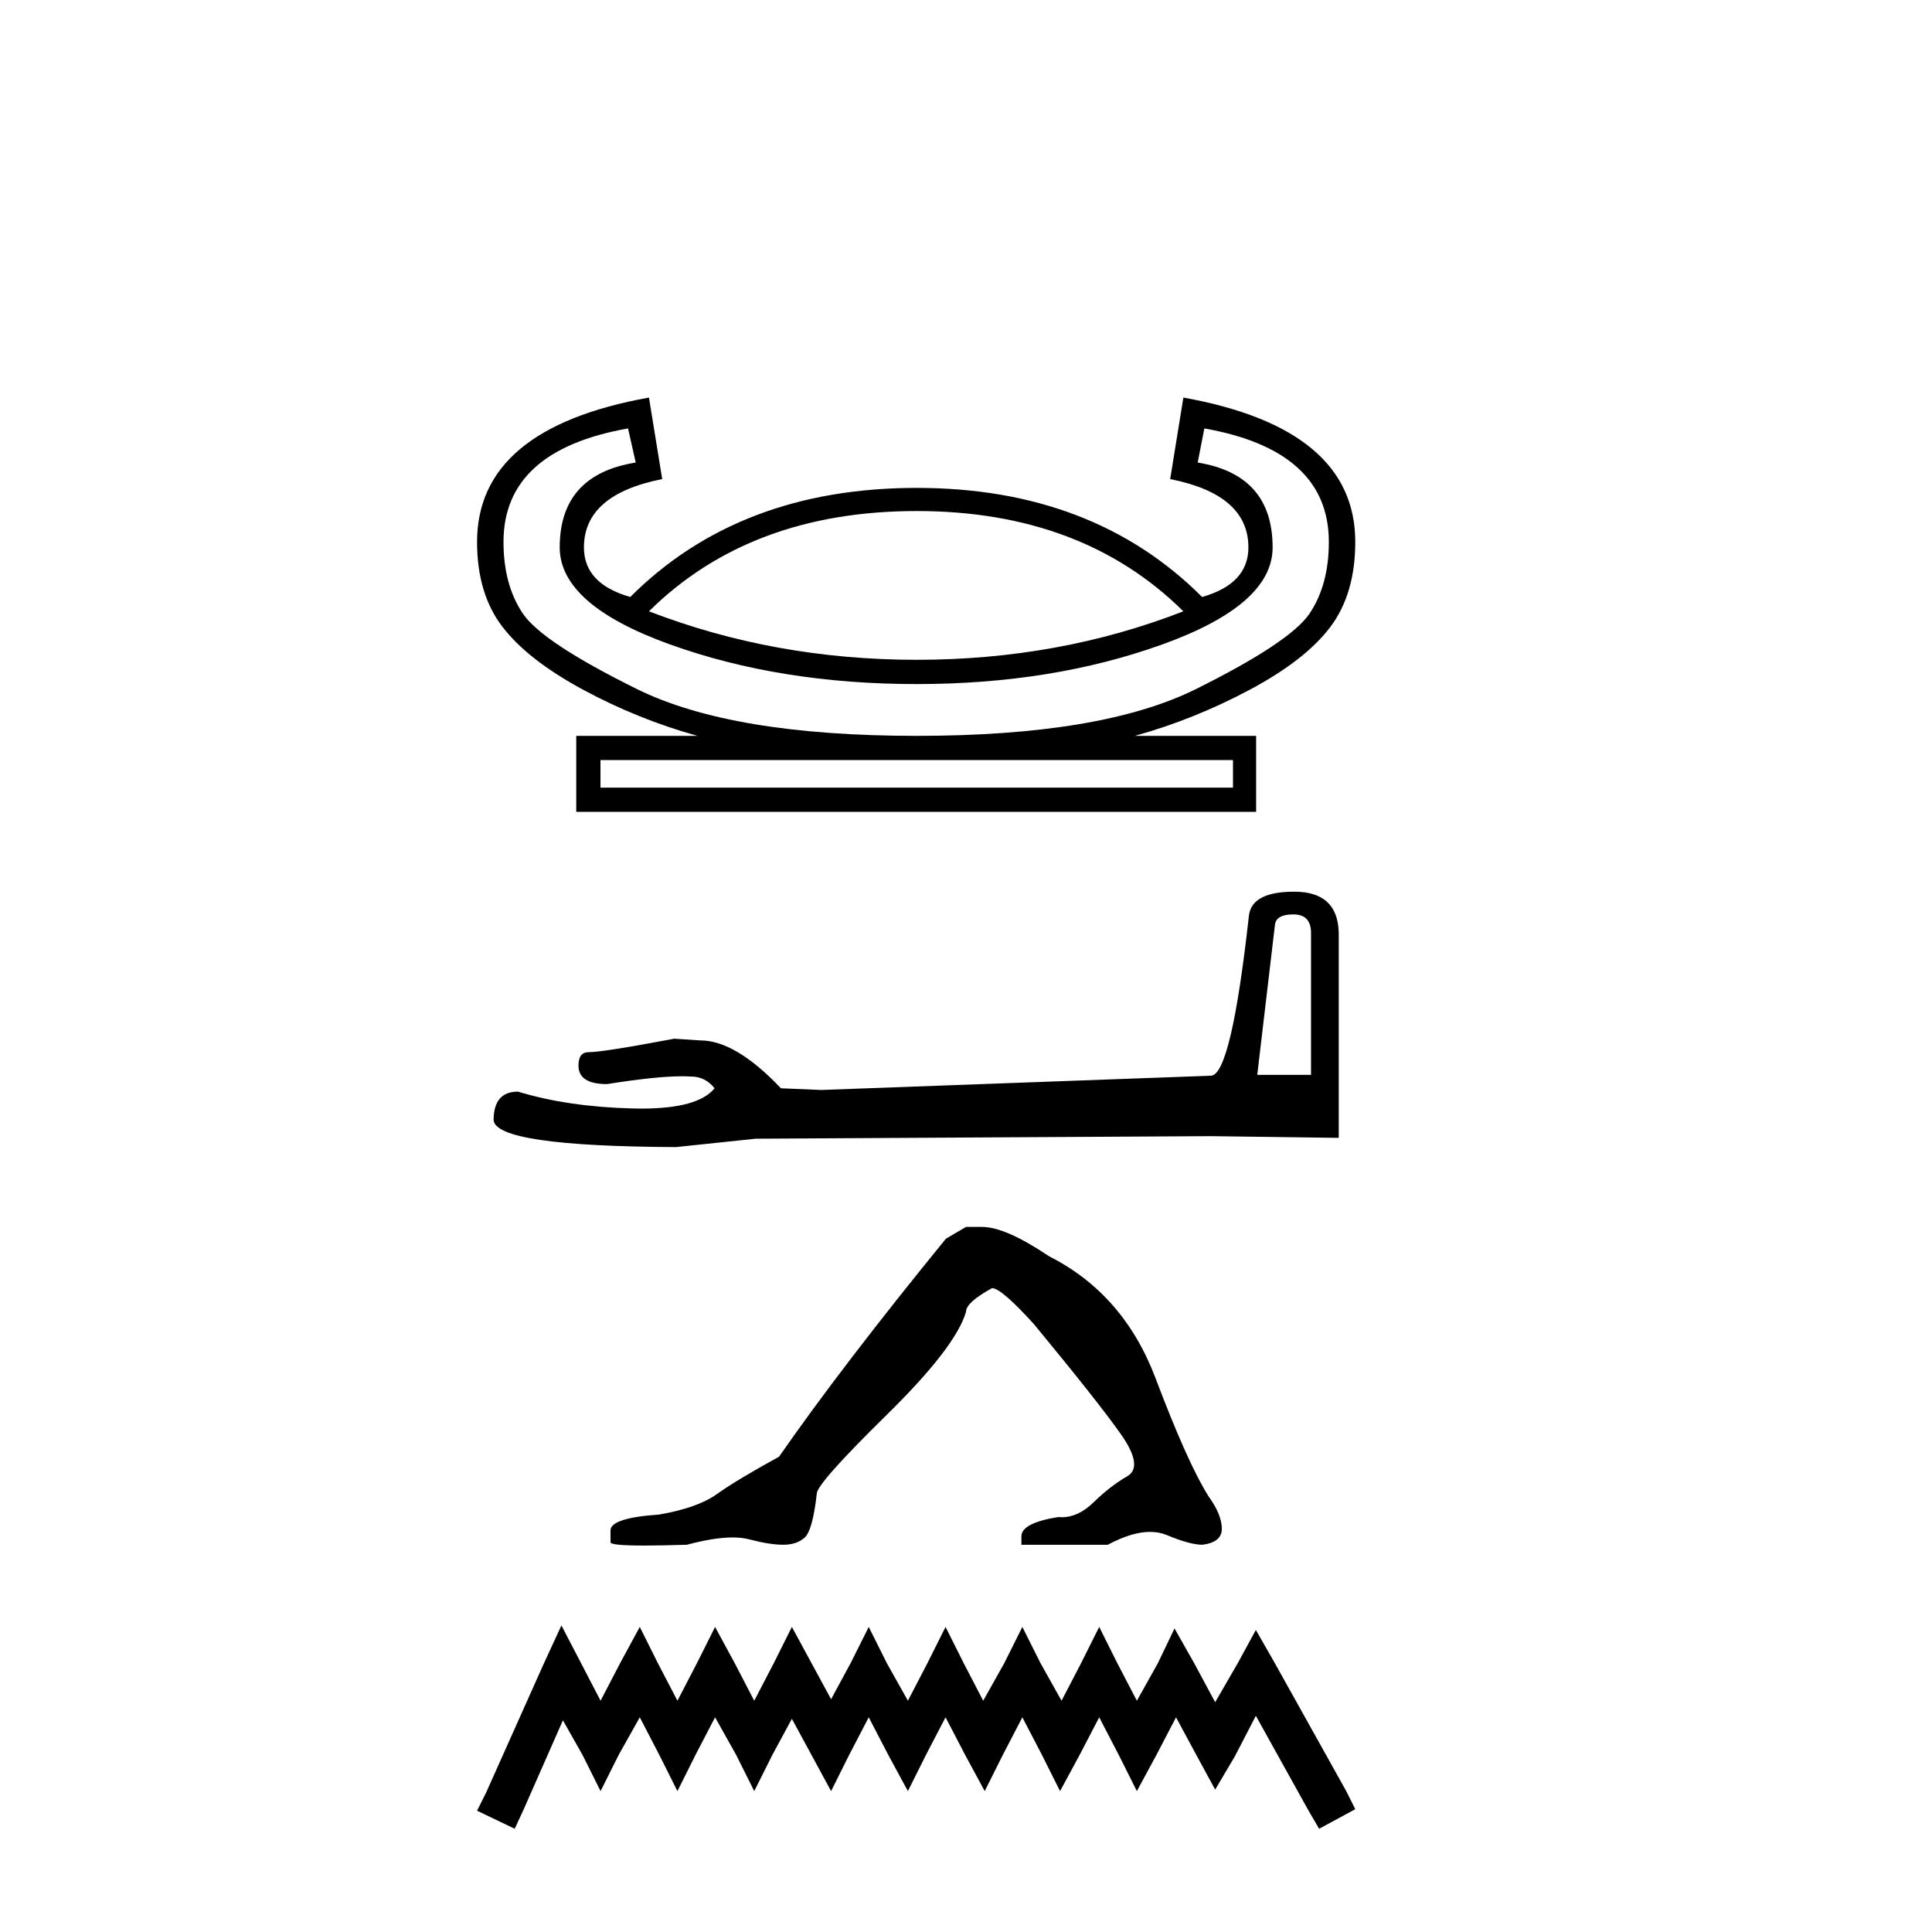
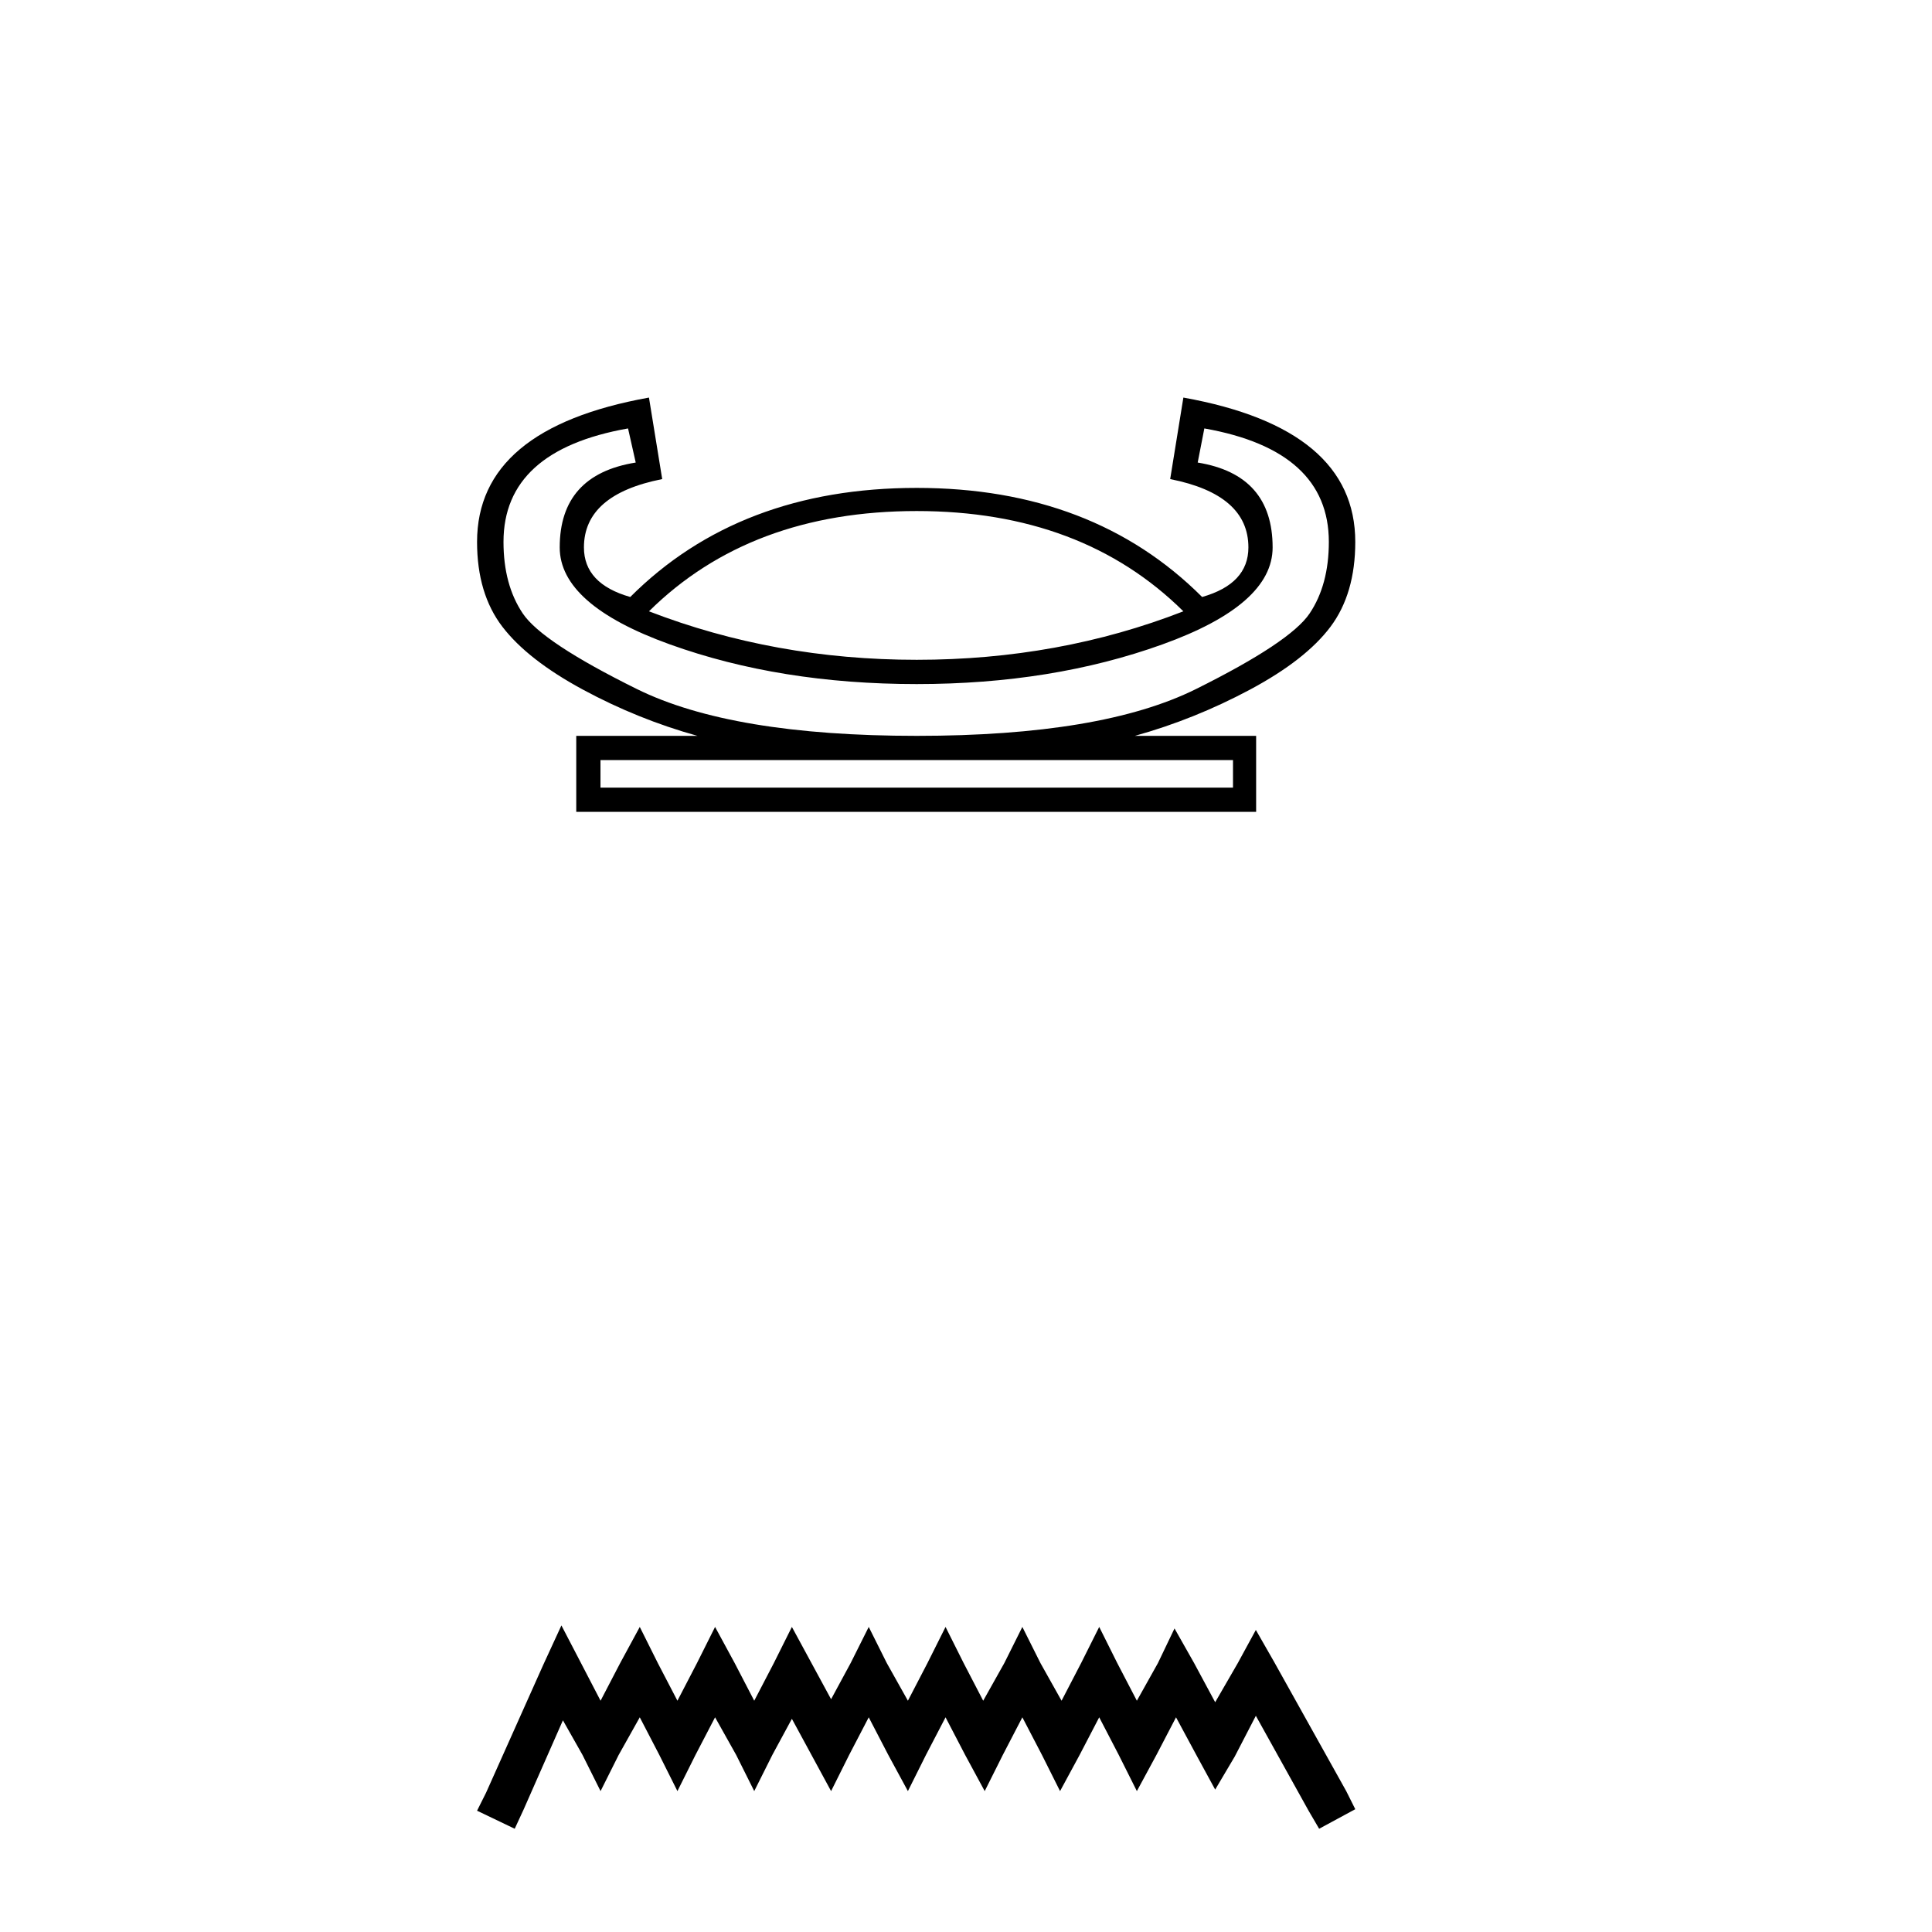
<svg xmlns="http://www.w3.org/2000/svg" width="41.0" height="41.0">
  <path d="M 19.454 10.845 Q 22.962 10.845 25.113 12.973 Q 22.471 14.002 19.454 14.002 Q 16.438 14.002 13.772 12.973 Q 15.923 10.845 19.454 10.845 ZM 25.558 9.092 Q 28.2 9.559 28.2 11.5 Q 28.2 12.412 27.791 13.02 Q 27.381 13.628 25.382 14.622 Q 23.383 15.616 19.454 15.616 Q 15.526 15.616 13.515 14.622 Q 11.504 13.628 11.095 13.02 Q 10.685 12.412 10.685 11.5 Q 10.685 9.559 13.328 9.092 L 13.491 9.816 Q 11.878 10.074 11.878 11.617 Q 11.878 12.833 14.216 13.675 Q 16.555 14.517 19.454 14.517 Q 22.331 14.517 24.669 13.675 Q 27.007 12.833 27.007 11.617 Q 27.007 10.074 25.417 9.816 L 25.558 9.092 ZM 26.166 16.13 L 26.166 16.715 L 12.743 16.715 L 12.743 16.13 ZM 13.772 8.437 Q 10.124 9.092 10.124 11.5 Q 10.124 12.599 10.662 13.301 Q 11.2 14.002 12.369 14.634 Q 13.538 15.265 14.801 15.616 L 12.229 15.616 L 12.229 17.229 L 26.657 17.229 L 26.657 15.616 L 24.084 15.616 Q 25.347 15.265 26.528 14.634 Q 27.709 14.002 28.235 13.301 Q 28.761 12.599 28.761 11.5 Q 28.761 9.092 25.113 8.437 L 24.833 10.167 Q 26.493 10.495 26.493 11.617 Q 26.493 12.389 25.511 12.669 Q 23.196 10.354 19.454 10.354 Q 15.69 10.354 13.375 12.669 Q 12.392 12.389 12.392 11.617 Q 12.392 10.495 14.053 10.167 L 13.772 8.437 Z" style="fill:#000000;stroke:none" />
-   <path d="M 27.447 19.405 Q 27.822 19.405 27.822 19.797 L 27.822 22.81 L 26.681 22.81 L 27.055 19.637 Q 27.073 19.405 27.447 19.405 ZM 27.465 18.923 Q 26.556 18.923 26.503 19.44 Q 26.128 22.81 25.7 22.828 L 17.428 23.131 L 16.572 23.095 Q 15.61 22.079 14.861 22.079 Q 14.593 22.061 14.308 22.043 Q 12.793 22.329 12.49 22.329 Q 12.276 22.329 12.276 22.614 Q 12.276 23.006 12.882 23.006 Q 13.923 22.84 14.479 22.84 Q 14.58 22.84 14.665 22.846 Q 14.968 22.846 15.164 23.095 Q 14.816 23.526 13.608 23.526 Q 13.515 23.526 13.417 23.523 Q 12.044 23.487 10.992 23.166 Q 10.475 23.166 10.475 23.773 Q 10.529 24.325 14.344 24.343 L 16.038 24.165 L 25.7 24.111 L 28.41 24.147 L 28.41 19.797 Q 28.392 18.923 27.465 18.923 Z" style="fill:#000000;stroke:none" />
-   <path d="M 20.501 26.037 L 20.074 26.287 Q 17.868 28.991 16.533 30.913 Q 15.626 31.411 15.216 31.705 Q 14.807 31.999 13.989 32.141 Q 12.956 32.212 12.956 32.479 L 12.956 32.497 L 12.956 32.728 Q 12.945 32.799 13.668 32.799 Q 14.03 32.799 14.576 32.782 Q 15.157 32.627 15.549 32.627 Q 15.744 32.627 15.893 32.666 Q 16.337 32.782 16.622 32.782 Q 16.907 32.782 17.076 32.63 Q 17.245 32.479 17.334 31.696 Q 17.334 31.483 18.811 30.032 Q 20.288 28.582 20.501 27.835 Q 20.501 27.639 21.053 27.336 Q 21.249 27.336 21.943 28.102 Q 23.295 29.739 23.785 30.433 Q 24.274 31.127 23.918 31.331 Q 23.562 31.536 23.206 31.883 Q 22.883 32.198 22.531 32.198 Q 22.495 32.198 22.459 32.194 Q 21.676 32.319 21.676 32.604 L 21.676 32.782 L 23.509 32.782 Q 24.019 32.509 24.406 32.509 Q 24.6 32.509 24.763 32.577 Q 25.253 32.782 25.52 32.782 Q 25.929 32.728 25.929 32.444 Q 25.929 32.141 25.644 31.75 Q 25.199 31.038 24.523 29.249 Q 23.847 27.461 22.263 26.66 Q 21.338 26.037 20.84 26.037 Z" style="fill:#000000;stroke:none" />
  <path d="M 11.914 34.494 L 11.531 35.325 L 10.316 38.042 L 10.124 38.426 L 10.923 38.809 L 11.115 38.394 L 11.946 36.508 L 12.362 37.243 L 12.745 38.01 L 13.129 37.243 L 13.577 36.444 L 13.992 37.243 L 14.376 38.01 L 14.759 37.243 L 15.175 36.444 L 15.623 37.243 L 16.006 38.01 L 16.39 37.243 L 16.805 36.476 L 17.221 37.243 L 17.637 38.01 L 18.02 37.243 L 18.436 36.444 L 18.851 37.243 L 19.267 38.01 L 19.65 37.243 L 20.066 36.444 L 20.482 37.243 L 20.897 38.01 L 21.281 37.243 L 21.696 36.444 L 22.112 37.243 L 22.496 38.01 L 22.911 37.243 L 23.327 36.444 L 23.742 37.243 L 24.126 38.01 L 24.541 37.243 L 24.957 36.444 L 25.405 37.275 L 25.788 37.978 L 26.204 37.275 L 26.651 36.412 L 27.77 38.426 L 27.994 38.809 L 28.761 38.394 L 28.569 38.01 L 27.035 35.261 L 26.651 34.59 L 26.268 35.293 L 25.788 36.124 L 25.341 35.293 L 24.925 34.558 L 24.573 35.293 L 24.126 36.092 L 23.71 35.293 L 23.327 34.526 L 22.943 35.293 L 22.528 36.092 L 22.08 35.293 L 21.696 34.526 L 21.313 35.293 L 20.865 36.092 L 20.45 35.293 L 20.066 34.526 L 19.682 35.293 L 19.267 36.092 L 18.819 35.293 L 18.436 34.526 L 18.052 35.293 L 17.637 36.06 L 17.221 35.293 L 16.805 34.526 L 16.422 35.293 L 16.006 36.092 L 15.591 35.293 L 15.175 34.526 L 14.791 35.293 L 14.376 36.092 L 13.96 35.293 L 13.577 34.526 L 13.161 35.293 L 12.745 36.092 L 12.33 35.293 L 11.914 34.494 Z" style="fill:#000000;stroke:none" />
</svg>